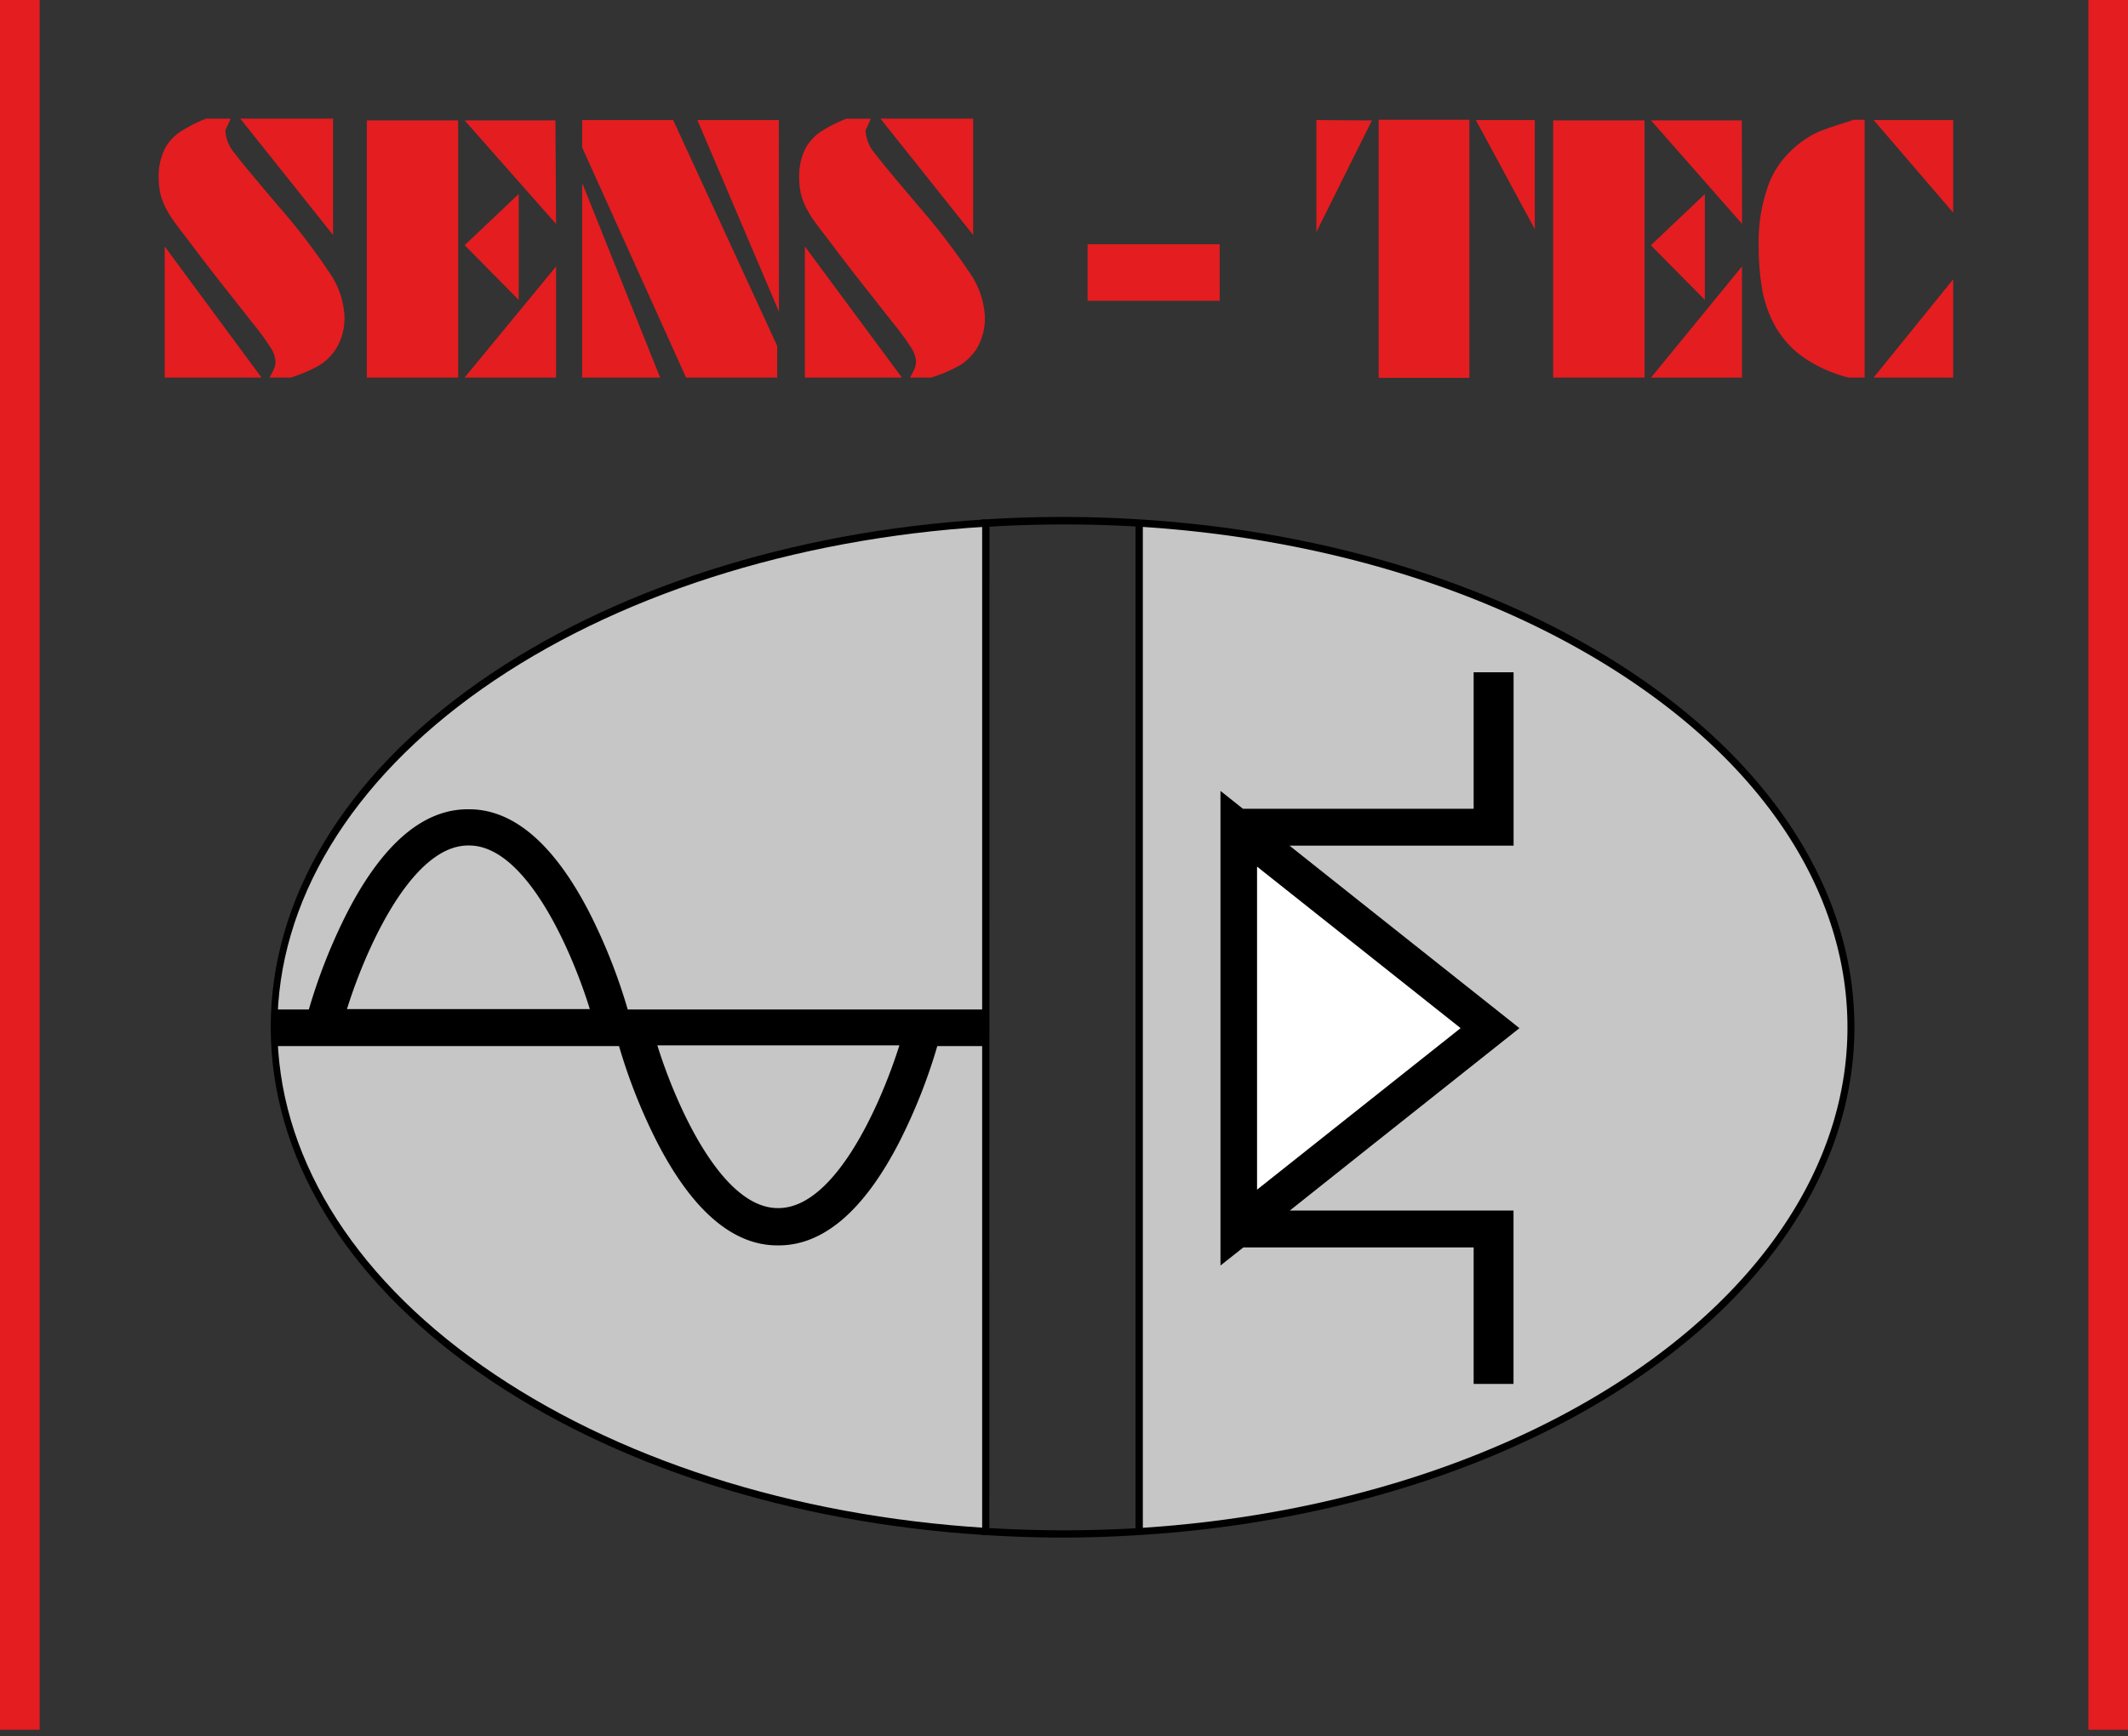
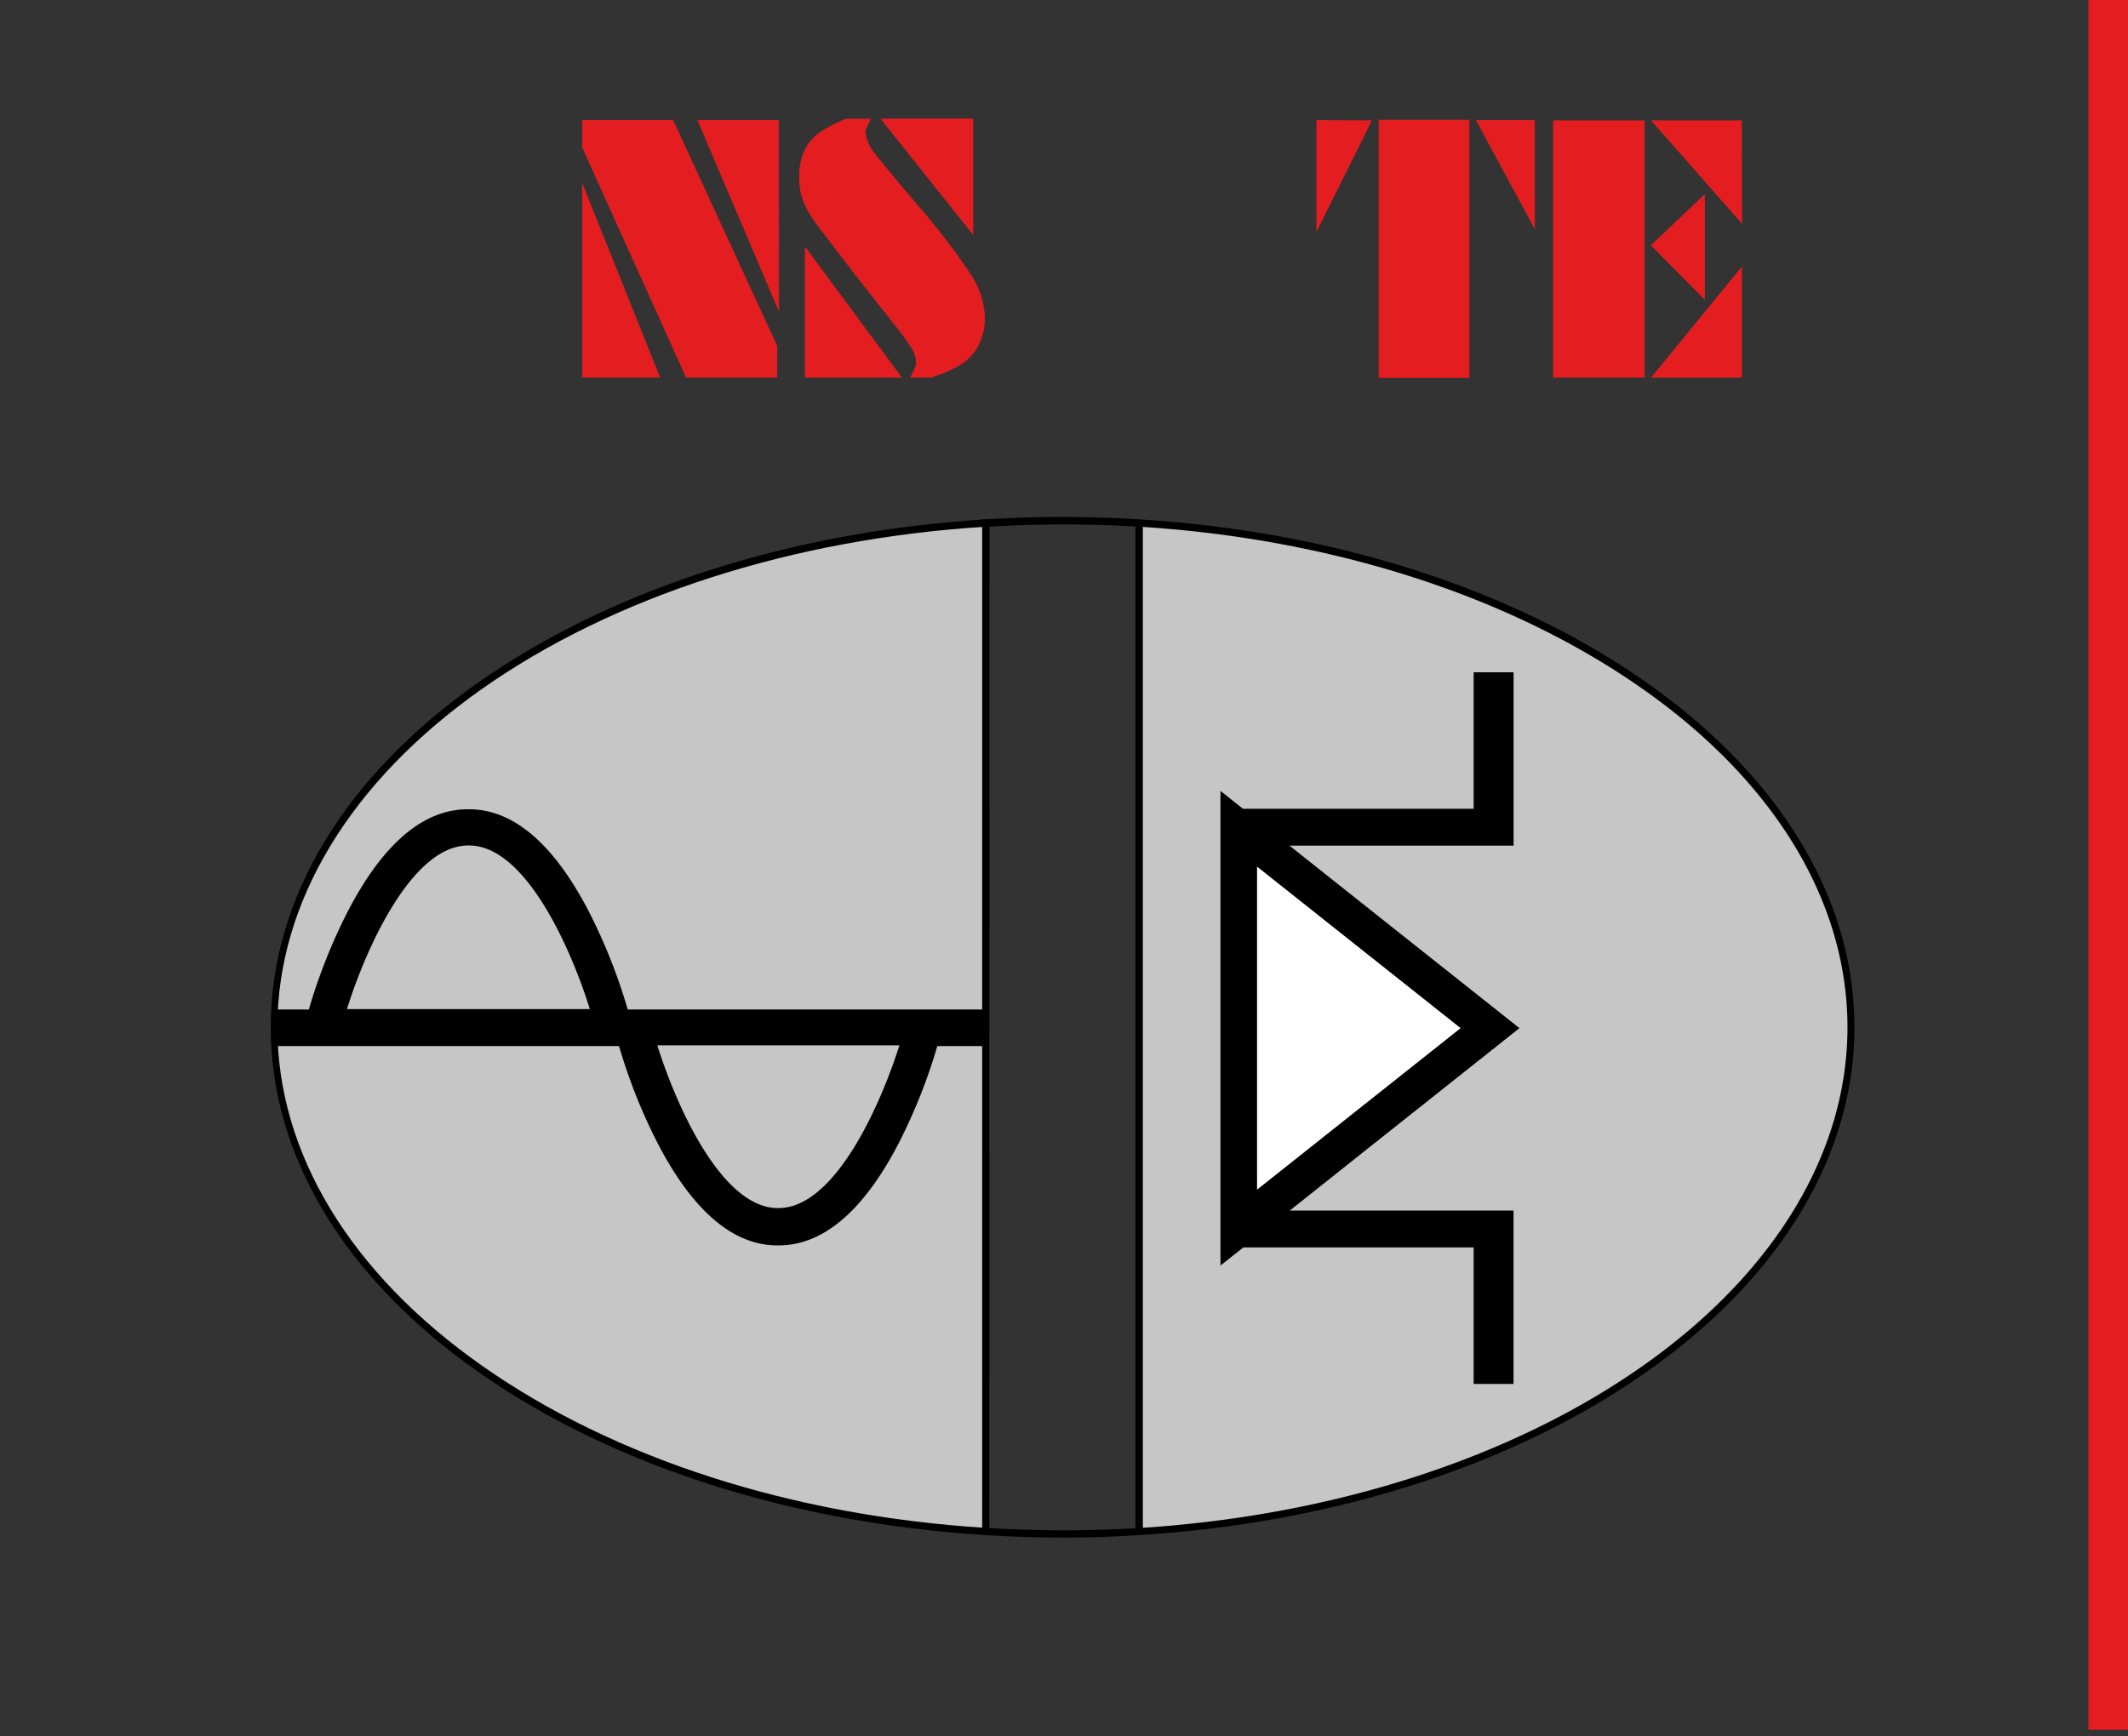
<svg xmlns="http://www.w3.org/2000/svg" id="Ebene_2" data-name="Ebene 2" viewBox="0 0 290.83 237.33">
  <rect x="0" y="0" width="290.83" height="237.33" fill="#333333" stroke="none" />
  <defs>
    <style>.cls-1{fill:#fff;}.cls-2{fill:#e41d20;}.cls-3{fill:#c6c6c6;}</style>
  </defs>
-   <path class="cls-2" d="M47.08,43.21A8.06,8.06,0,0,1,46,47.56a7.11,7.11,0,0,1-2.62,2.53,21.2,21.2,0,0,1-3.62,1.52h-2.9c.07-.16.19-.39.34-.68a4.53,4.53,0,0,0,.35-.78,2.35,2.35,0,0,0,.1-.69,3.78,3.78,0,0,0-.61-1.85,34.37,34.37,0,0,0-2.45-3.37l-3.94-5q-2.1-2.64-5-6.5c-.66-.85-1.21-1.58-1.66-2.18a15.67,15.67,0,0,1-1.2-1.87,9.19,9.19,0,0,1-.82-2,9.42,9.42,0,0,1-.28-2.4,8.34,8.34,0,0,1,.8-3.88A6.36,6.36,0,0,1,24.66,18a19.57,19.57,0,0,1,3.51-1.78l3.34,0c-.17.43-.33.8-.48,1.1a2,2,0,0,0-.23.53A5.34,5.34,0,0,0,32.1,21q1.3,1.71,6,7.23a88.12,88.12,0,0,1,6.84,8.91A11.54,11.54,0,0,1,47.08,43.21Zm-11.34,8.4H22.51V33.69Zm9.78-19.49L32.84,16.22H45.52Z" />
-   <path class="cls-2" d="M62.62,51.61H50.13V16.46H62.62ZM76,30.62,63.5,16.46H75.91ZM70.89,41,63.5,33.52l7.39-7ZM76,36.42l0,15.19H63.5Z" />
  <path class="cls-2" d="M106.22,51.61H93.76L79.56,20.15V16.41H92l14.22,30.88Zm-16,0H79.56V25Zm16.24-9L95.31,16.41h11.13Z" />
  <path class="cls-2" d="M134.6,43.21a8.15,8.15,0,0,1-1.06,4.35,7.13,7.13,0,0,1-2.63,2.53,20.86,20.86,0,0,1-3.62,1.52h-2.9c.08-.16.19-.39.35-.68a4.4,4.4,0,0,0,.34-.78,2.37,2.37,0,0,0,.11-.69,3.89,3.89,0,0,0-.61-1.85,33.26,33.26,0,0,0-2.46-3.37l-3.93-5q-2.1-2.64-5-6.5c-.66-.85-1.22-1.58-1.66-2.18a14.51,14.51,0,0,1-1.2-1.87,8.71,8.71,0,0,1-.82-2,9,9,0,0,1-.28-2.4,8.34,8.34,0,0,1,.79-3.88,6.47,6.47,0,0,1,2.14-2.4,19.57,19.57,0,0,1,3.51-1.78l3.33,0c-.17.43-.33.8-.48,1.1a2.52,2.52,0,0,0-.23.53,5.41,5.41,0,0,0,1.3,3.15q1.31,1.71,6,7.23a91.23,91.23,0,0,1,6.84,8.91A11.54,11.54,0,0,1,134.6,43.21Zm-11.34,8.4H110V33.69ZM133,32.12l-12.67-15.9H133Z" />
-   <path class="cls-2" d="M166.69,41.12H148.64V33.39h18.05Z" />
  <path class="cls-2" d="M187.5,16.46l-7.59,15.25V16.41Zm13.32,35.19h-12.4V16.37h12.4Zm8.94-20.32L201.7,16.41h8.06Z" />
  <path class="cls-2" d="M224.76,51.61H212.27V16.46h12.49Zm13.33-21L225.64,16.46h12.41ZM233,41l-7.38-7.47,7.38-7Zm5.07-4.57,0,15.19H225.64Z" />
-   <path class="cls-2" d="M254.84,51.61h-2.23a19.07,19.07,0,0,1-6.23-2.83,13,13,0,0,1-3.73-4.13,16.13,16.13,0,0,1-1.8-5,33.56,33.56,0,0,1-.49-6,22.64,22.64,0,0,1,1.24-8.11,12.27,12.27,0,0,1,3.19-4.94A13.21,13.21,0,0,1,248.58,18c1.22-.5,2.83-1,4.8-1.63h1.46Zm12.1-22.54L256.07,16.41h10.87Zm0,22.54H256.07l10.87-13.43Z" />
  <path class="cls-3" d="M155.69,71.5c54.59,3.38,97.27,33,97.27,68.93S210.28,206,155.69,209.36Z" />
  <path class="cls-3" d="M134.73,71.5V209.36c-54.59-3.38-97.28-33-97.28-68.93S80.14,74.88,134.73,71.5Z" />
  <path d="M134.7,209.85c-26.61-1.64-51.25-9.57-69.37-22.33C47,174.64,37,157.92,37,140.42S47,106.21,65.33,93.33C83.45,80.57,108.09,72.64,134.7,71l.06,1c-26.43,1.64-50.88,9.51-68.85,22.15s-28,29.13-28,46.28,9.93,33.6,28,46.29,42.42,20.51,68.85,22.15Z" />
  <path d="M145.21,210.19c-3.53,0-7.06-.12-10.51-.34l-.47,0V71l.47,0a167.53,167.53,0,0,1,21,0c26.61,1.64,51.25,9.57,69.36,22.33,18.3,12.87,28.38,29.6,28.38,47.09s-10.08,34.23-28.38,47.1c-18.11,12.76-42.75,20.69-69.36,22.33C152.27,210.07,148.74,210.19,145.21,210.19Zm-10-1.3a169.82,169.82,0,0,0,20.43,0c26.43-1.64,50.88-9.51,68.85-22.15s28-29.13,28-46.29-9.93-33.59-28-46.28S182.09,73.63,155.66,72h0a169.82,169.82,0,0,0-20.43,0Z" />
  <rect x="155.19" y="71.5" width="1" height="137.86" />
  <polygon class="cls-1" points="169.3 113.3 203.64 140.55 169.3 167.81 169.3 113.3" />
  <path d="M187.23,156.77l20.43-16.22-20.43-16.21-11-8.74h30.63V91.9H201.4v18.66H169.87l-3.07-2.44v2.44h0v5h0v49.87h0v5h0V173l3.12-2.47H201.4v18.66h5.45v-23.7H176.27Zm12.39-16.22-15.5,12.3-12.32,9.78V118.47l12.32,9.78Z" />
  <path d="M134.79,138h-49a76.5,76.5,0,0,0-5.26-13.29c-4.82-9.34-10.36-14.08-16.42-14.08h-.18c-6.1,0-11.64,4.74-16.46,14.08A76.5,76.5,0,0,0,42.21,138H37.14v5H84.6a75.84,75.84,0,0,0,5.22,13.17c4.82,9.34,10.36,14.08,16.42,14.08h.18c6.1,0,11.64-4.74,16.46-14.08a75.84,75.84,0,0,0,5.22-13.17h6.69ZM64,115.58h.1c8,0,14.26,15.06,16.51,22.37H47.42C49.67,130.64,56,115.58,64,115.58Zm42.41,49.57h-.1c-7.94,0-14.2-14.9-16.47-22.25h33.08C120.61,150.25,114.35,165.15,106.38,165.15Z" />
-   <rect class="cls-2" width="5.42" height="236.46" />
  <rect class="cls-2" x="285.42" width="5.42" height="236.46" />
</svg>